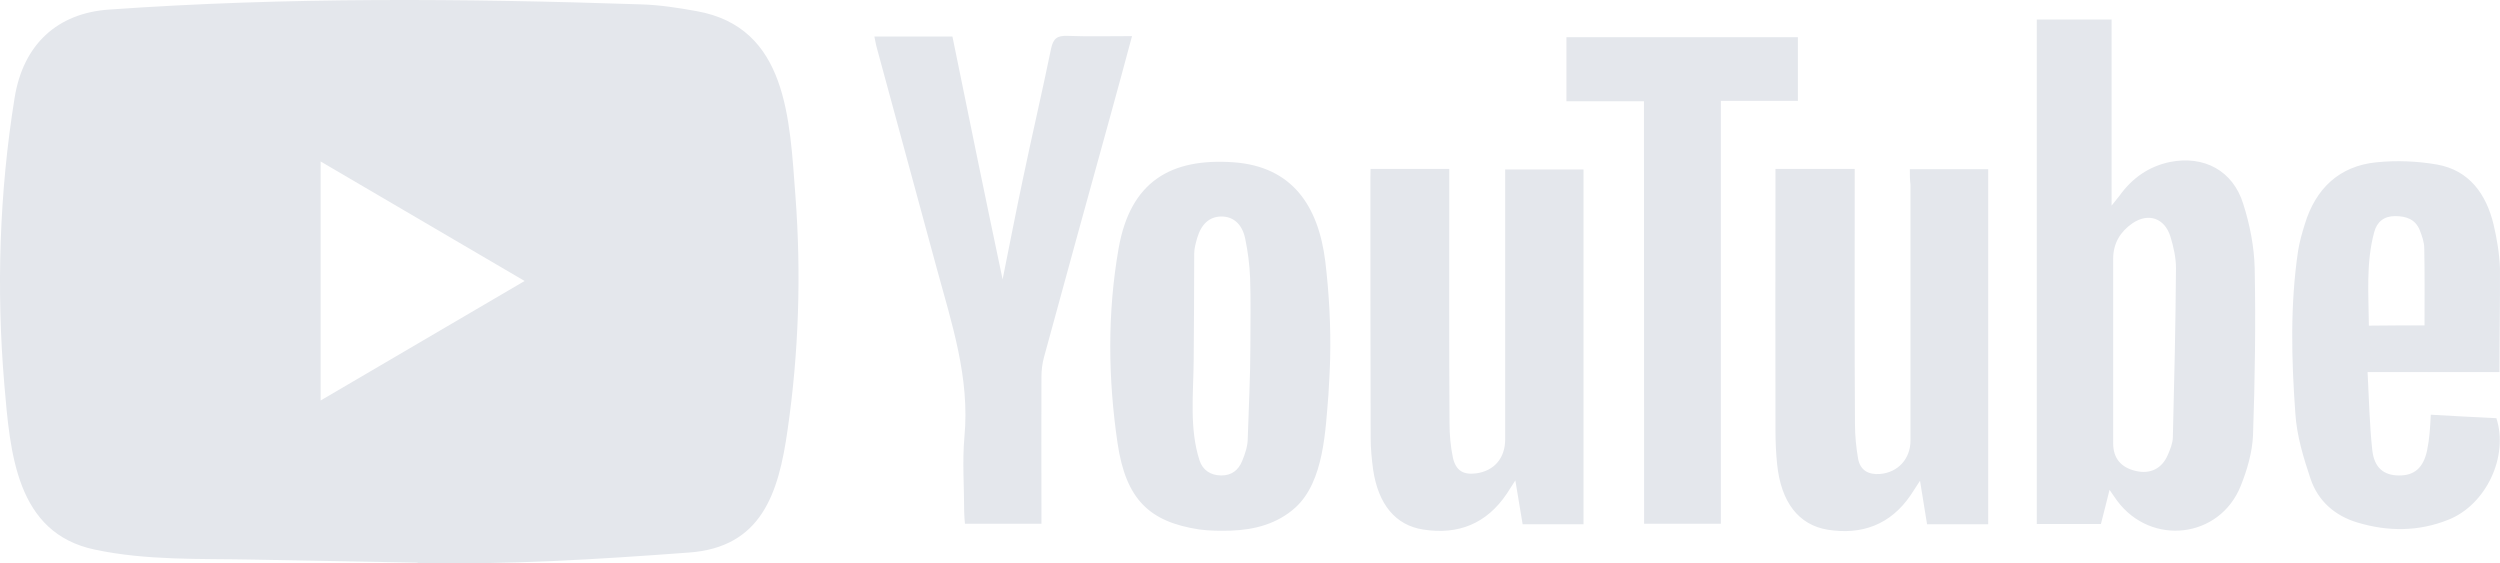
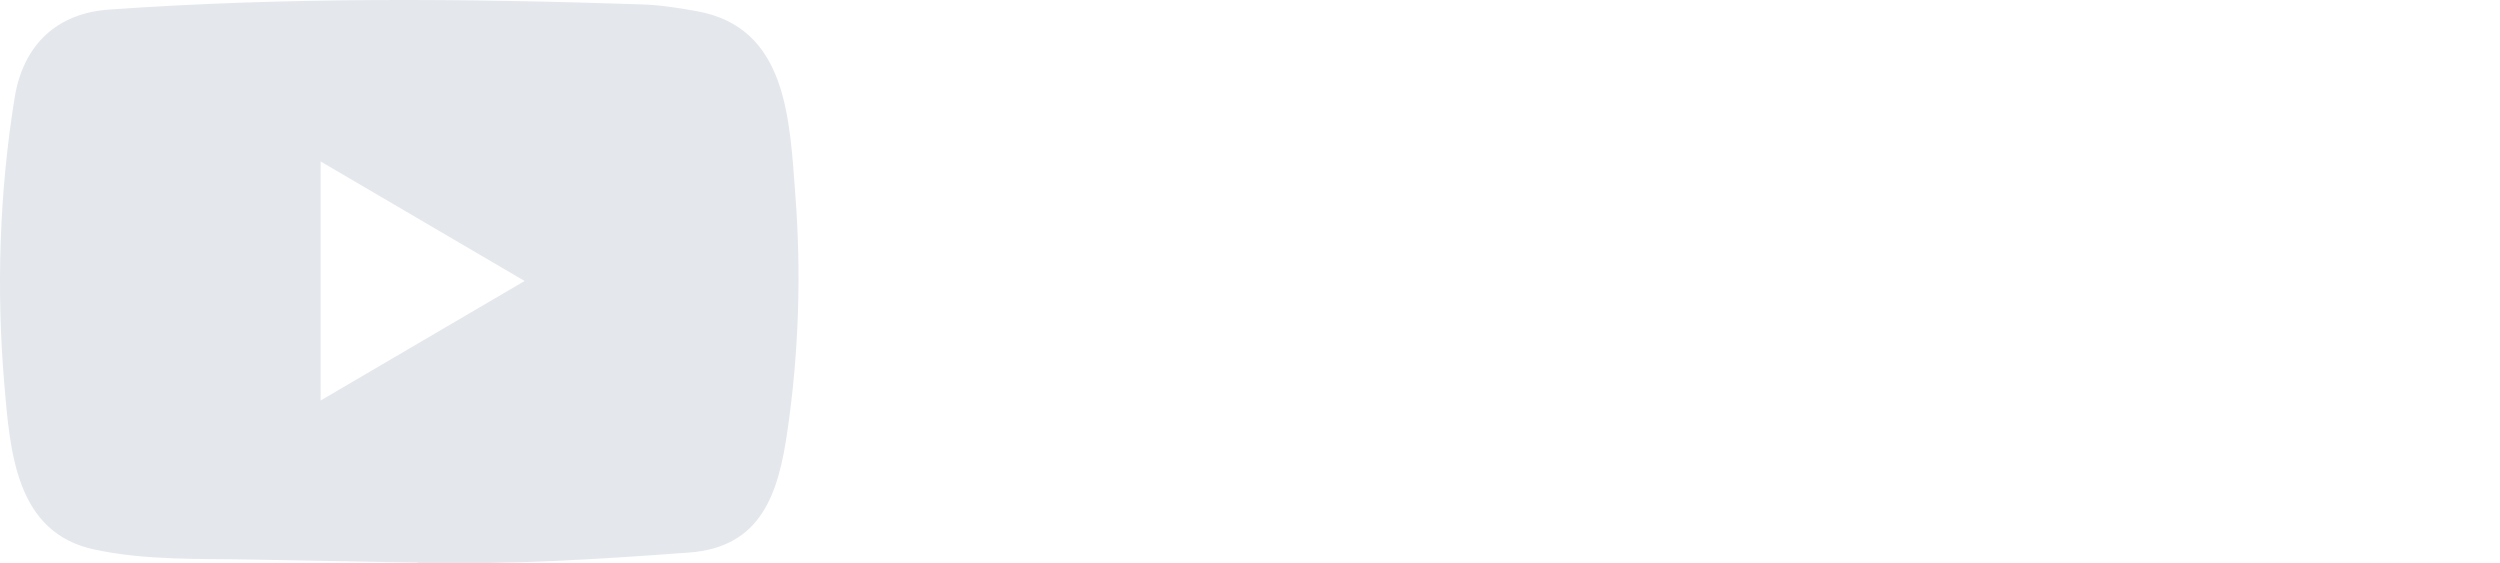
<svg xmlns="http://www.w3.org/2000/svg" width="142" height="32" viewBox="0 0 142 32" fill="none">
  <g clip-path="url(#clip0_2123_56462)">
    <path d="M23.683 31.959L14.378 31.785C11.365 31.725 8.344 31.846 5.391 31.219C0.897 30.283 0.579 25.692 0.246 21.842C-0.213 16.428 -0.036 10.916 0.831 5.548C1.319 2.535 3.244 0.738 6.22 0.542C16.265 -0.168 26.378 -0.085 36.401 0.248C37.46 0.278 38.526 0.444 39.57 0.633C44.722 1.554 44.848 6.756 45.181 11.135C45.514 15.56 45.373 20.007 44.737 24.401C44.226 28.04 43.249 31.091 39.125 31.385C33.958 31.77 28.91 32.08 23.728 31.982C23.728 31.959 23.698 31.959 23.683 31.959V31.959ZM18.212 22.748C22.106 20.467 25.926 18.225 29.798 15.96C25.897 13.68 22.084 11.437 18.212 9.172V22.748Z" fill="#E4E7EC" />
-     <path d="M119.821 27.822C119.643 28.562 119.487 29.143 119.332 29.762H115.69V1.108H119.939V11.679C120.161 11.392 120.272 11.271 120.368 11.143C121.094 10.124 122.034 9.459 123.248 9.202C125.18 8.817 126.831 9.686 127.416 11.581C127.793 12.759 128.038 14.02 128.067 15.25C128.127 18.414 128.082 21.57 127.971 24.734C127.927 25.7 127.638 26.689 127.275 27.595C126.083 30.585 122.189 31.038 120.257 28.448C120.139 28.29 120.028 28.116 119.821 27.822V27.822ZM120.028 19.939V25.179C120.028 26.032 120.472 26.553 121.309 26.75C122.13 26.946 122.796 26.621 123.13 25.843C123.27 25.519 123.411 25.179 123.418 24.839C123.5 21.638 123.574 18.437 123.596 15.228C123.596 14.631 123.455 14.012 123.278 13.431C122.945 12.381 122.027 12.072 121.123 12.683C120.442 13.151 120.028 13.816 120.028 14.699V19.939ZM108.479 9.61H112.929V29.777H109.457C109.331 29.015 109.205 28.23 109.057 27.308C108.82 27.663 108.679 27.89 108.531 28.116C107.376 29.815 105.74 30.396 103.808 30.087C102.157 29.815 101.165 28.516 100.943 26.387C100.877 25.753 100.847 25.111 100.847 24.477C100.832 19.758 100.847 15.024 100.847 10.305V9.595H105.348V10.418C105.348 14.979 105.333 19.531 105.363 24.092C105.363 24.741 105.429 25.413 105.541 26.062C105.666 26.727 106.14 26.969 106.777 26.923C107.806 26.84 108.516 26.062 108.516 25.02V10.501C108.479 10.207 108.479 9.935 108.479 9.61V9.61ZM77.847 9.595H82.318V10.448C82.318 14.986 82.303 19.516 82.333 24.039C82.333 24.688 82.392 25.36 82.525 25.994C82.695 26.742 83.125 26.984 83.858 26.886C84.872 26.742 85.486 26.025 85.494 24.975V10.531V9.625H89.943V29.777H86.486C86.36 29.03 86.234 28.26 86.071 27.286C85.849 27.625 85.723 27.822 85.597 28.026C84.442 29.755 82.821 30.389 80.845 30.079C79.26 29.838 78.291 28.645 77.995 26.689C77.913 26.078 77.854 25.474 77.854 24.862C77.839 19.962 77.839 15.039 77.839 10.139L77.847 9.595ZM75.552 20.362C75.537 21.041 75.493 21.721 75.456 22.401C75.285 24.439 75.204 27.331 73.59 28.818C72.561 29.755 71.258 30.094 69.911 30.14C69.311 30.155 68.704 30.155 68.105 30.072C65.269 29.634 63.952 28.358 63.478 25.179C62.937 21.51 62.893 17.78 63.537 14.11C64.203 10.312 66.498 8.968 70.066 9.218C73.397 9.459 74.885 11.687 75.278 14.858C75.493 16.677 75.596 18.52 75.552 20.362V20.362ZM71.021 19.667C71.021 18.376 71.051 17.078 71.006 15.786C70.977 15.039 70.88 14.284 70.725 13.544C70.547 12.691 70.014 12.283 69.348 12.298C68.697 12.313 68.238 12.721 68.001 13.514C67.919 13.808 67.831 14.11 67.831 14.405C67.831 16.428 67.816 18.459 67.801 20.483C67.786 22.37 67.549 24.349 68.134 26.153C68.312 26.704 68.771 27.006 69.37 27.006C69.955 27.006 70.34 26.712 70.555 26.183C70.725 25.776 70.873 25.33 70.873 24.892C70.925 23.156 71.021 21.412 71.021 19.667ZM56.948 15.87C57.341 13.914 57.711 12.004 58.118 10.086C58.629 7.647 59.199 5.208 59.702 2.762C59.828 2.165 60.065 2.022 60.62 2.037C61.812 2.082 63.026 2.052 64.299 2.052C63.885 3.608 63.478 5.087 63.078 6.545C61.812 11.12 60.546 15.711 59.295 20.302C59.199 20.656 59.154 21.041 59.154 21.419C59.14 23.926 59.154 26.425 59.154 28.932V29.747H54.809C54.794 29.521 54.765 29.294 54.765 29.068C54.765 27.648 54.654 26.221 54.779 24.817C55.098 21.442 54.047 18.338 53.195 15.197C52.07 11.045 50.93 6.877 49.805 2.724C49.745 2.528 49.723 2.316 49.664 2.075H54.098C55.031 6.658 55.971 11.241 56.948 15.87ZM141.97 21.132H134.478C134.56 22.665 134.589 24.122 134.745 25.564C134.856 26.568 135.396 26.999 136.247 27.006C137.136 27.021 137.654 26.568 137.861 25.572C137.928 25.247 137.972 24.922 138.002 24.59C138.031 24.296 138.046 23.979 138.069 23.556C139.334 23.624 140.571 23.699 141.792 23.752C142.503 25.904 141.222 28.667 139.068 29.521C137.373 30.2 135.633 30.2 133.901 29.679C132.62 29.294 131.665 28.463 131.236 27.188C130.836 25.994 130.458 24.749 130.377 23.503C130.155 20.43 130.073 17.327 130.532 14.246C130.614 13.733 130.755 13.242 130.91 12.744C131.532 10.69 132.887 9.429 134.982 9.218C136.122 9.104 137.299 9.15 138.424 9.346C140.245 9.671 141.215 11.007 141.637 12.759C141.829 13.582 141.97 14.427 141.999 15.265C142.007 17.191 141.97 19.101 141.97 21.132ZM137.713 18.482C137.713 16.964 137.728 15.537 137.698 14.103C137.698 13.763 137.573 13.408 137.447 13.083C137.195 12.449 136.669 12.275 136.04 12.275C135.411 12.275 135.011 12.6 134.856 13.181C134.382 14.926 134.537 16.707 134.552 18.497C135.685 18.482 136.714 18.482 137.713 18.482V18.482Z" fill="#E4E7EC" />
-     <path d="M93.377 5.752H88.973V2.113H102.12V5.729H97.745V29.747H93.385L93.377 5.752Z" fill="#E4E7EC" />
  </g>
  <defs>
    <clipPath id="clip0_2123_56462">
      <rect width="142" height="32" fill="white" />
    </clipPath>
  </defs>
</svg>